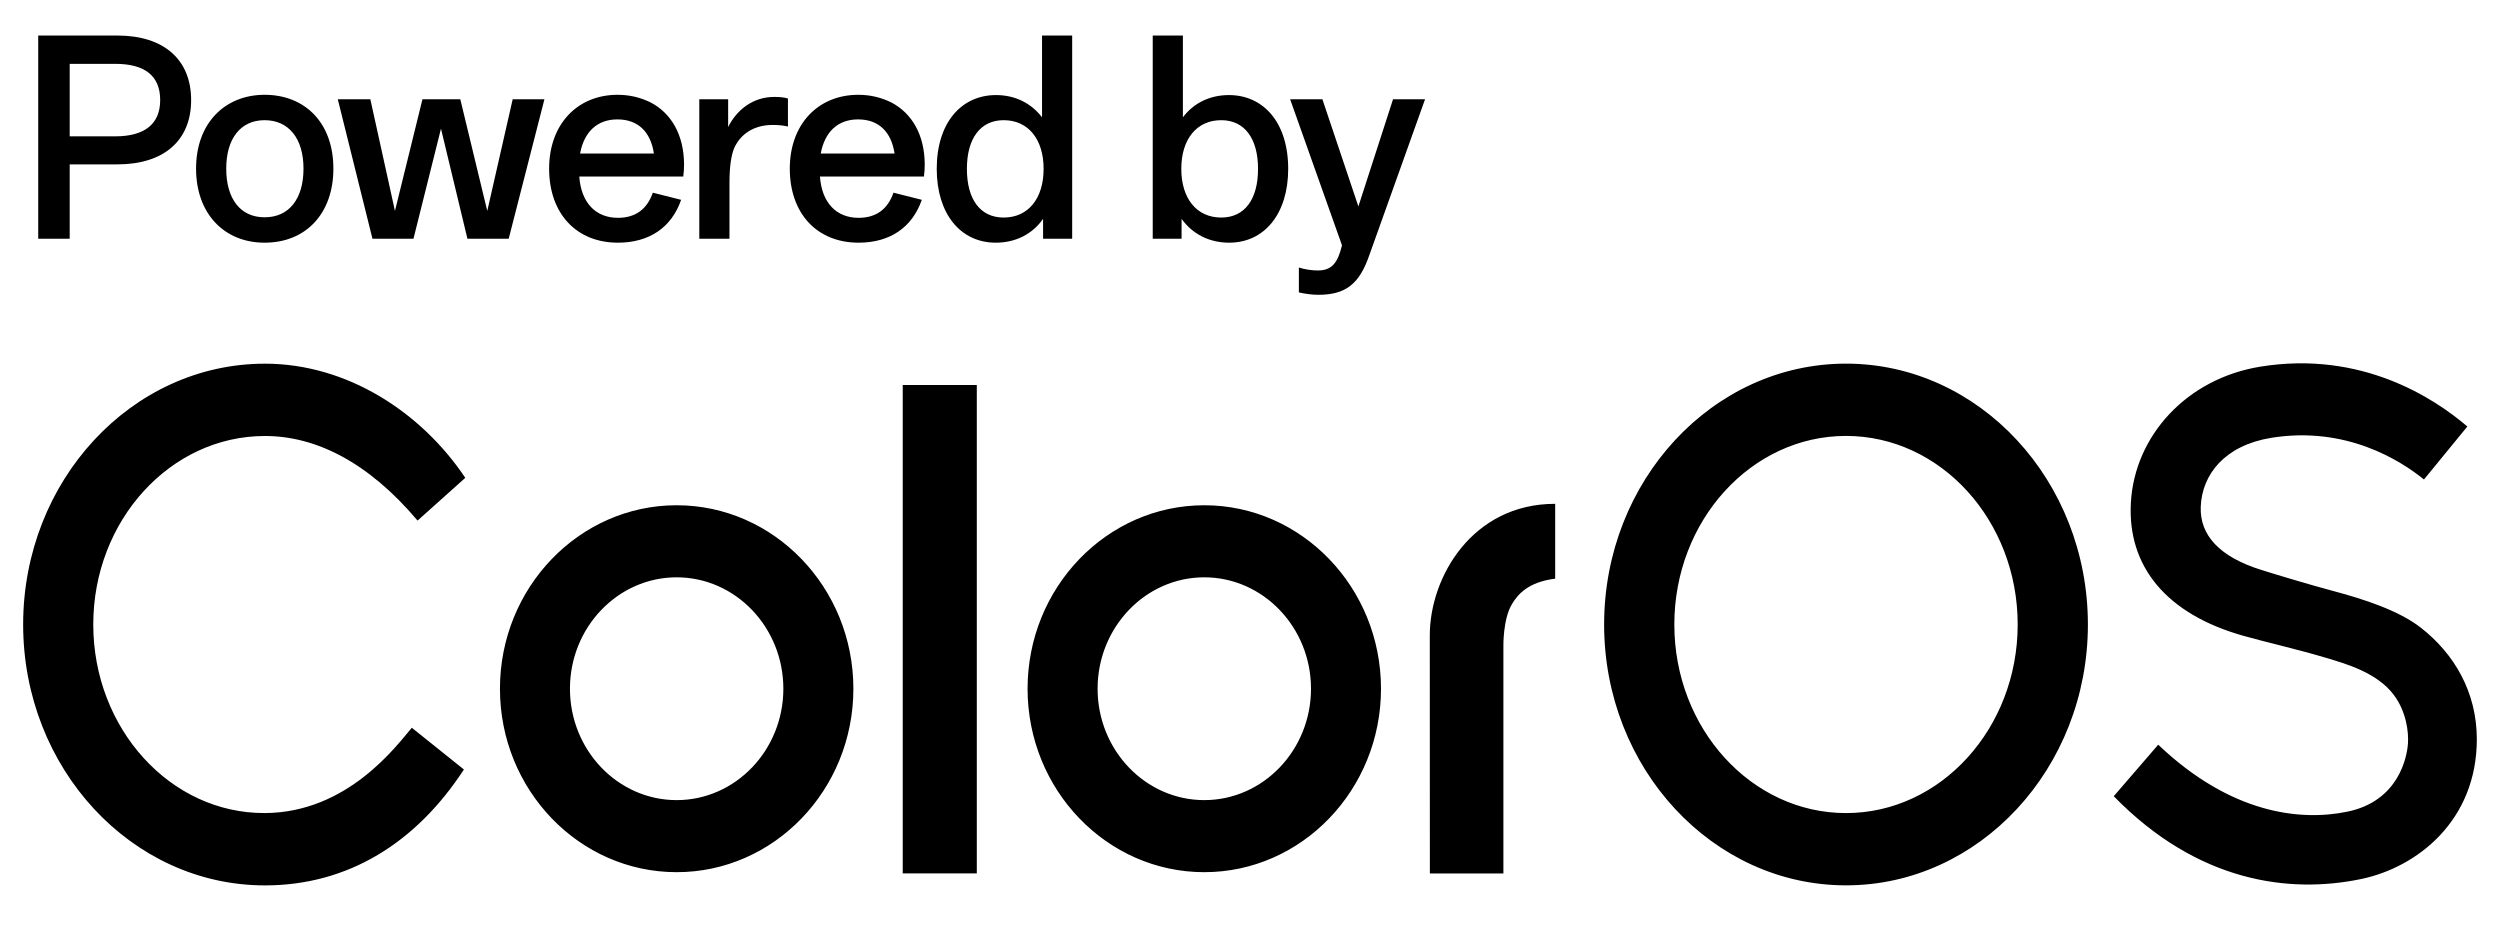
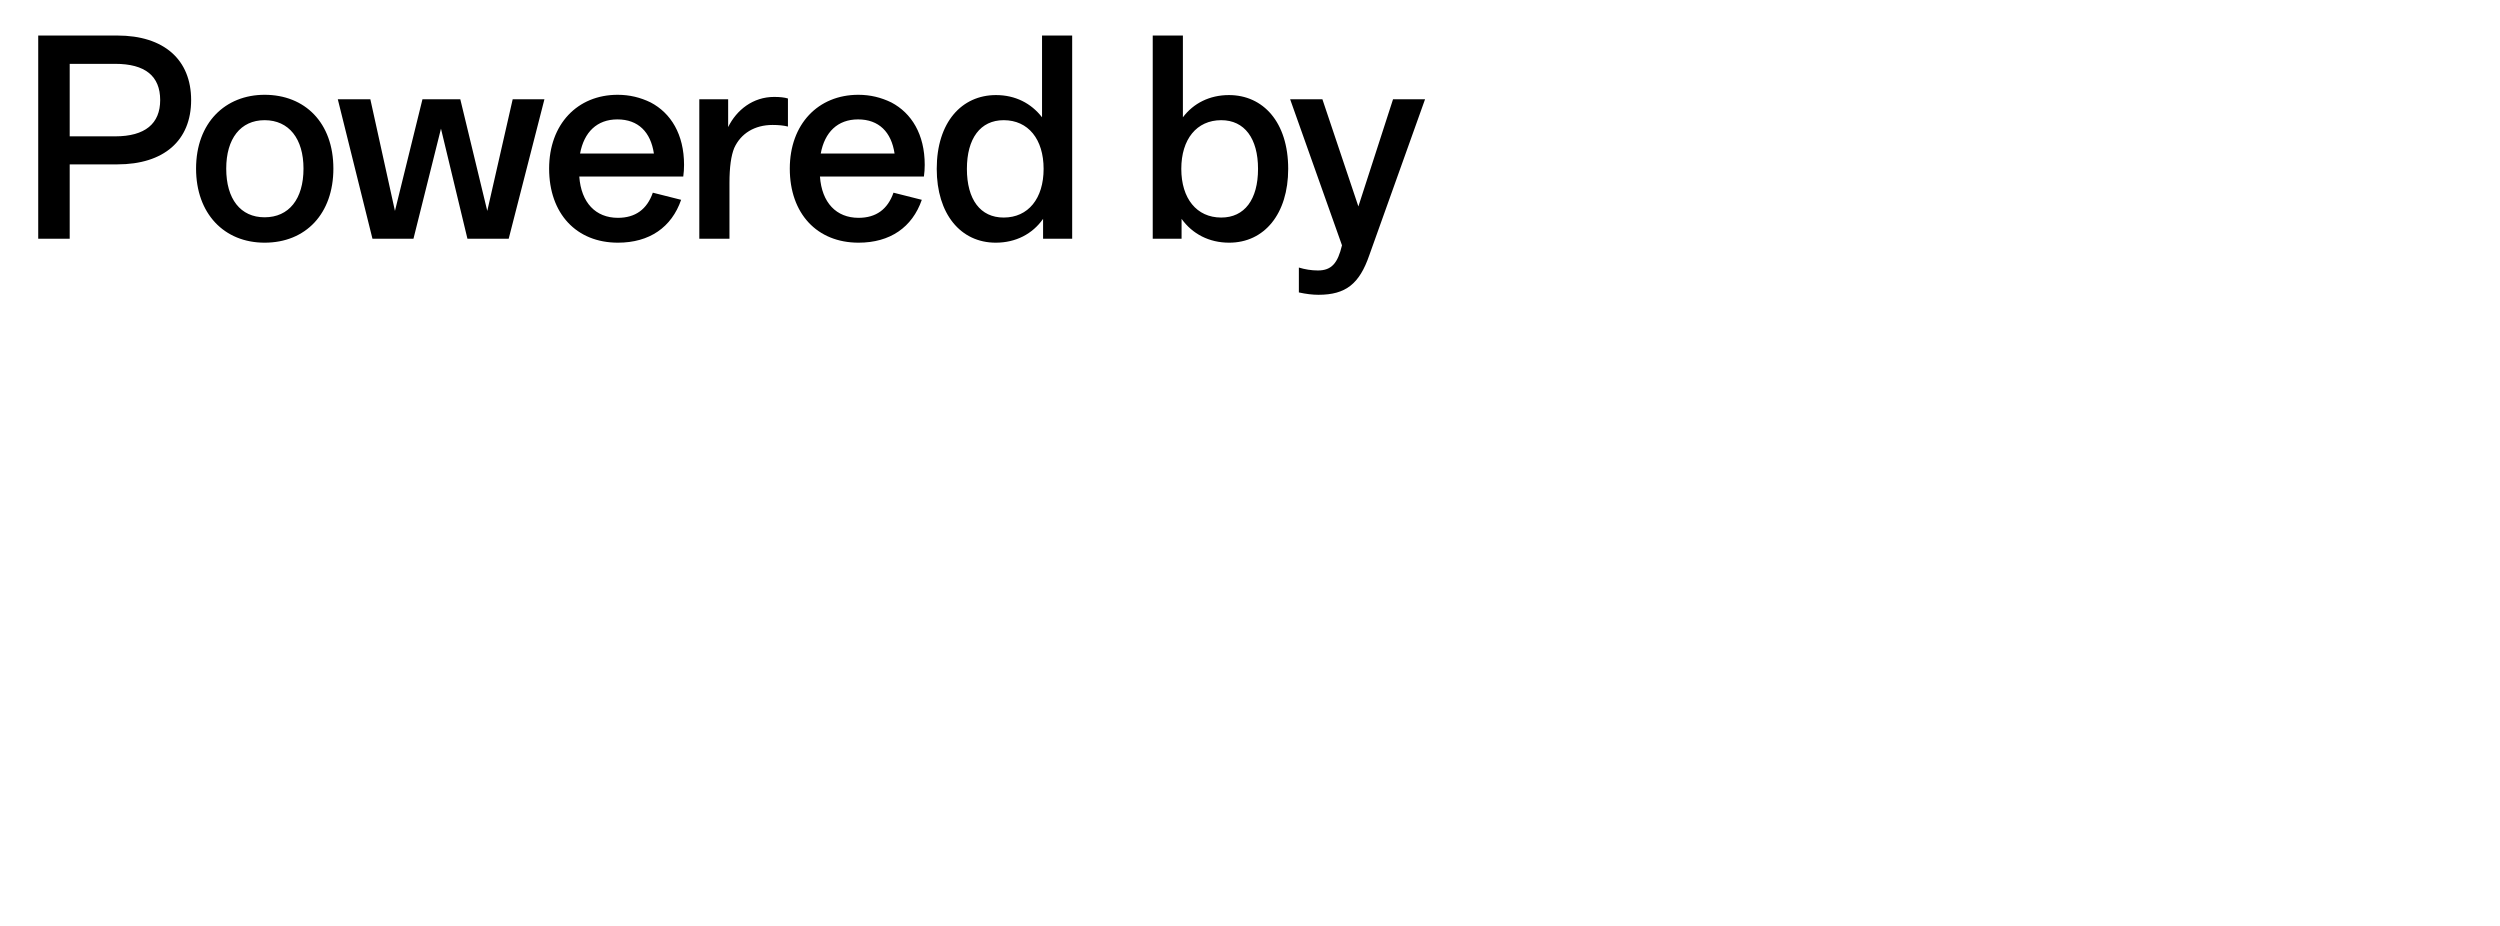
<svg xmlns="http://www.w3.org/2000/svg" width="108" height="40" viewBox="0 0 108 40" fill="none">
  <path d="M1.651 1.535H5.069C7.08 1.535 8.257 2.575 8.257 4.324C8.257 6.072 7.08 7.101 5.069 7.101H3.011V10.312H1.651V1.535ZM3.011 5.89H4.977C6.269 5.89 6.92 5.341 6.92 4.324C6.92 3.284 6.269 2.758 4.977 2.758H3.011V5.89ZM11.431 10.484C9.682 10.484 8.47 9.227 8.47 7.284C8.47 5.295 9.739 4.095 11.431 4.095C13.168 4.095 14.402 5.295 14.402 7.284C14.402 9.227 13.213 10.484 11.431 10.484ZM9.773 7.284C9.773 8.598 10.39 9.387 11.431 9.387C12.482 9.387 13.111 8.598 13.111 7.284C13.111 5.992 12.482 5.192 11.431 5.192C10.39 5.192 9.773 5.992 9.773 7.284ZM16.09 10.312L14.593 4.289H15.999L17.062 9.112L18.25 4.289H19.885L21.05 9.112L22.148 4.289H23.519L21.976 10.312H20.193L19.05 5.558L17.862 10.312H16.09ZM26.694 10.484C24.899 10.484 23.722 9.227 23.722 7.284C23.722 5.364 24.945 4.095 26.682 4.095C27.197 4.095 27.665 4.209 28.111 4.427C28.979 4.884 29.551 5.798 29.551 7.124C29.551 7.295 29.54 7.455 29.517 7.627H25.025C25.105 8.758 25.734 9.41 26.694 9.41C27.448 9.41 27.951 9.044 28.202 8.324L29.425 8.632C29.014 9.821 28.054 10.484 26.694 10.484ZM25.059 6.632H28.248C28.111 5.707 27.574 5.158 26.671 5.158C25.791 5.158 25.231 5.707 25.059 6.632ZM30.21 10.312V4.289H31.456V5.49C31.822 4.747 32.53 4.187 33.444 4.187C33.696 4.187 33.89 4.209 34.039 4.255V5.467C33.856 5.421 33.639 5.398 33.376 5.398C32.599 5.398 32.005 5.764 31.719 6.392C31.582 6.724 31.513 7.227 31.513 7.901V10.312H30.21ZM37.09 10.484C35.296 10.484 34.119 9.227 34.119 7.284C34.119 5.364 35.342 4.095 37.079 4.095C37.593 4.095 38.062 4.209 38.508 4.427C39.376 4.884 39.948 5.798 39.948 7.124C39.948 7.295 39.936 7.455 39.913 7.627H35.422C35.502 8.758 36.13 9.41 37.09 9.41C37.845 9.41 38.347 9.044 38.599 8.324L39.822 8.632C39.41 9.821 38.45 10.484 37.09 10.484ZM35.456 6.632H38.645C38.508 5.707 37.97 5.158 37.068 5.158C36.188 5.158 35.627 5.707 35.456 6.632ZM43.015 10.484C41.495 10.484 40.467 9.238 40.467 7.295C40.467 5.272 41.553 4.107 43.027 4.107C43.861 4.107 44.547 4.461 45.016 5.067V1.535H46.318V10.312H45.061V9.455C44.604 10.107 43.884 10.484 43.015 10.484ZM41.77 7.295C41.77 8.621 42.352 9.398 43.358 9.398C44.421 9.398 45.084 8.575 45.084 7.295C45.084 6.015 44.421 5.192 43.358 5.192C42.352 5.192 41.77 5.981 41.77 7.295ZM53.101 10.484C52.233 10.484 51.513 10.107 51.044 9.455V10.312H49.798V1.535H51.101V5.067C51.558 4.461 52.255 4.107 53.09 4.107C54.564 4.107 55.65 5.272 55.65 7.295C55.65 9.238 54.621 10.484 53.101 10.484ZM51.032 7.295C51.032 8.575 51.695 9.398 52.758 9.398C53.764 9.398 54.347 8.621 54.347 7.295C54.347 5.981 53.764 5.192 52.758 5.192C51.695 5.192 51.032 6.015 51.032 7.295ZM56.956 12.735C56.705 12.735 56.419 12.701 56.111 12.633V11.558C56.374 11.638 56.648 11.684 56.934 11.684C57.528 11.684 57.791 11.364 57.974 10.598L55.734 4.289H57.128L58.682 8.918L60.179 4.289H61.562L59.151 11.033C58.728 12.255 58.145 12.735 56.956 12.735Z" fill="black" />
-   <path d="M11.444 15.711C14.991 15.711 18.205 17.806 20.1 20.643L18.039 22.489C15.897 19.95 13.626 18.835 11.444 18.835C7.356 18.835 4.029 22.487 4.029 26.977C4.029 31.47 7.354 35.145 11.442 35.124C15.019 35.107 17.131 32.214 17.79 31.439L20.041 33.242C17.977 36.409 15.039 38.249 11.444 38.249C5.686 38.249 1 33.194 1 26.98C1 20.765 5.686 15.711 11.444 15.711ZM79.748 15.709C85.51 15.709 90.196 20.764 90.197 26.979C90.197 33.193 85.51 38.247 79.748 38.247C73.986 38.247 69.298 33.193 69.298 26.979C69.298 20.764 73.986 15.709 79.748 15.709ZM97.649 15.839C102.01 15.133 105.155 17.196 106.589 18.425L104.715 20.714C103.7 19.889 101.343 18.393 98.118 18.914C96.113 19.24 95.124 20.494 95.072 21.896C95.028 23.106 95.863 24.053 97.699 24.624C98.519 24.88 99.752 25.251 100.858 25.548C102.133 25.89 103.62 26.373 104.565 27.105C106.027 28.239 106.997 29.9 106.999 31.933C106.999 35.446 104.432 37.468 101.996 37.975C98.916 38.615 94.953 38.128 91.314 34.397L93.235 32.171C96.35 35.136 99.345 35.493 101.416 35.062C103.613 34.606 103.983 32.723 104.024 32.116C104.056 31.644 103.964 30.753 103.408 30.014C102.686 29.055 101.34 28.673 100.463 28.412C99.196 28.034 97.822 27.726 96.89 27.46C93.593 26.523 91.901 24.477 92.054 21.717C92.213 18.827 94.464 16.355 97.649 15.839ZM67.184 24.999C66.009 25.146 65.568 25.679 65.316 26.098C64.924 26.749 64.947 27.907 64.947 27.916V37.734H61.77L61.767 27.444C61.767 24.95 63.586 21.765 67.184 21.765V24.999ZM42.198 37.73H38.998V16.632H42.198V37.73ZM29.231 21.827C33.44 21.827 36.866 25.382 36.866 29.753C36.866 34.124 33.442 37.678 29.231 37.678C25.021 37.678 21.598 34.123 21.598 29.753C21.598 25.382 25.023 21.827 29.231 21.827ZM52.025 21.827C56.234 21.827 59.659 25.382 59.659 29.753C59.659 34.123 56.234 37.678 52.025 37.678C47.815 37.678 44.391 34.123 44.391 29.753C44.391 25.382 47.815 21.827 52.025 21.827ZM79.748 18.832C75.658 18.832 72.331 22.486 72.331 26.979C72.331 31.471 75.658 35.125 79.748 35.125C83.836 35.125 87.164 31.471 87.164 26.979C87.164 22.486 83.838 18.832 79.748 18.832ZM29.231 24.94C26.69 24.941 24.622 27.1 24.622 29.753C24.622 32.406 26.69 34.564 29.231 34.565C31.773 34.565 33.841 32.406 33.841 29.753C33.841 27.1 31.773 24.94 29.231 24.94ZM52.025 24.94C49.484 24.94 47.416 27.1 47.416 29.753C47.416 32.406 49.484 34.565 52.025 34.565C54.567 34.564 56.635 32.406 56.635 29.753C56.635 27.1 54.567 24.941 52.025 24.94Z" fill="black" />
</svg>